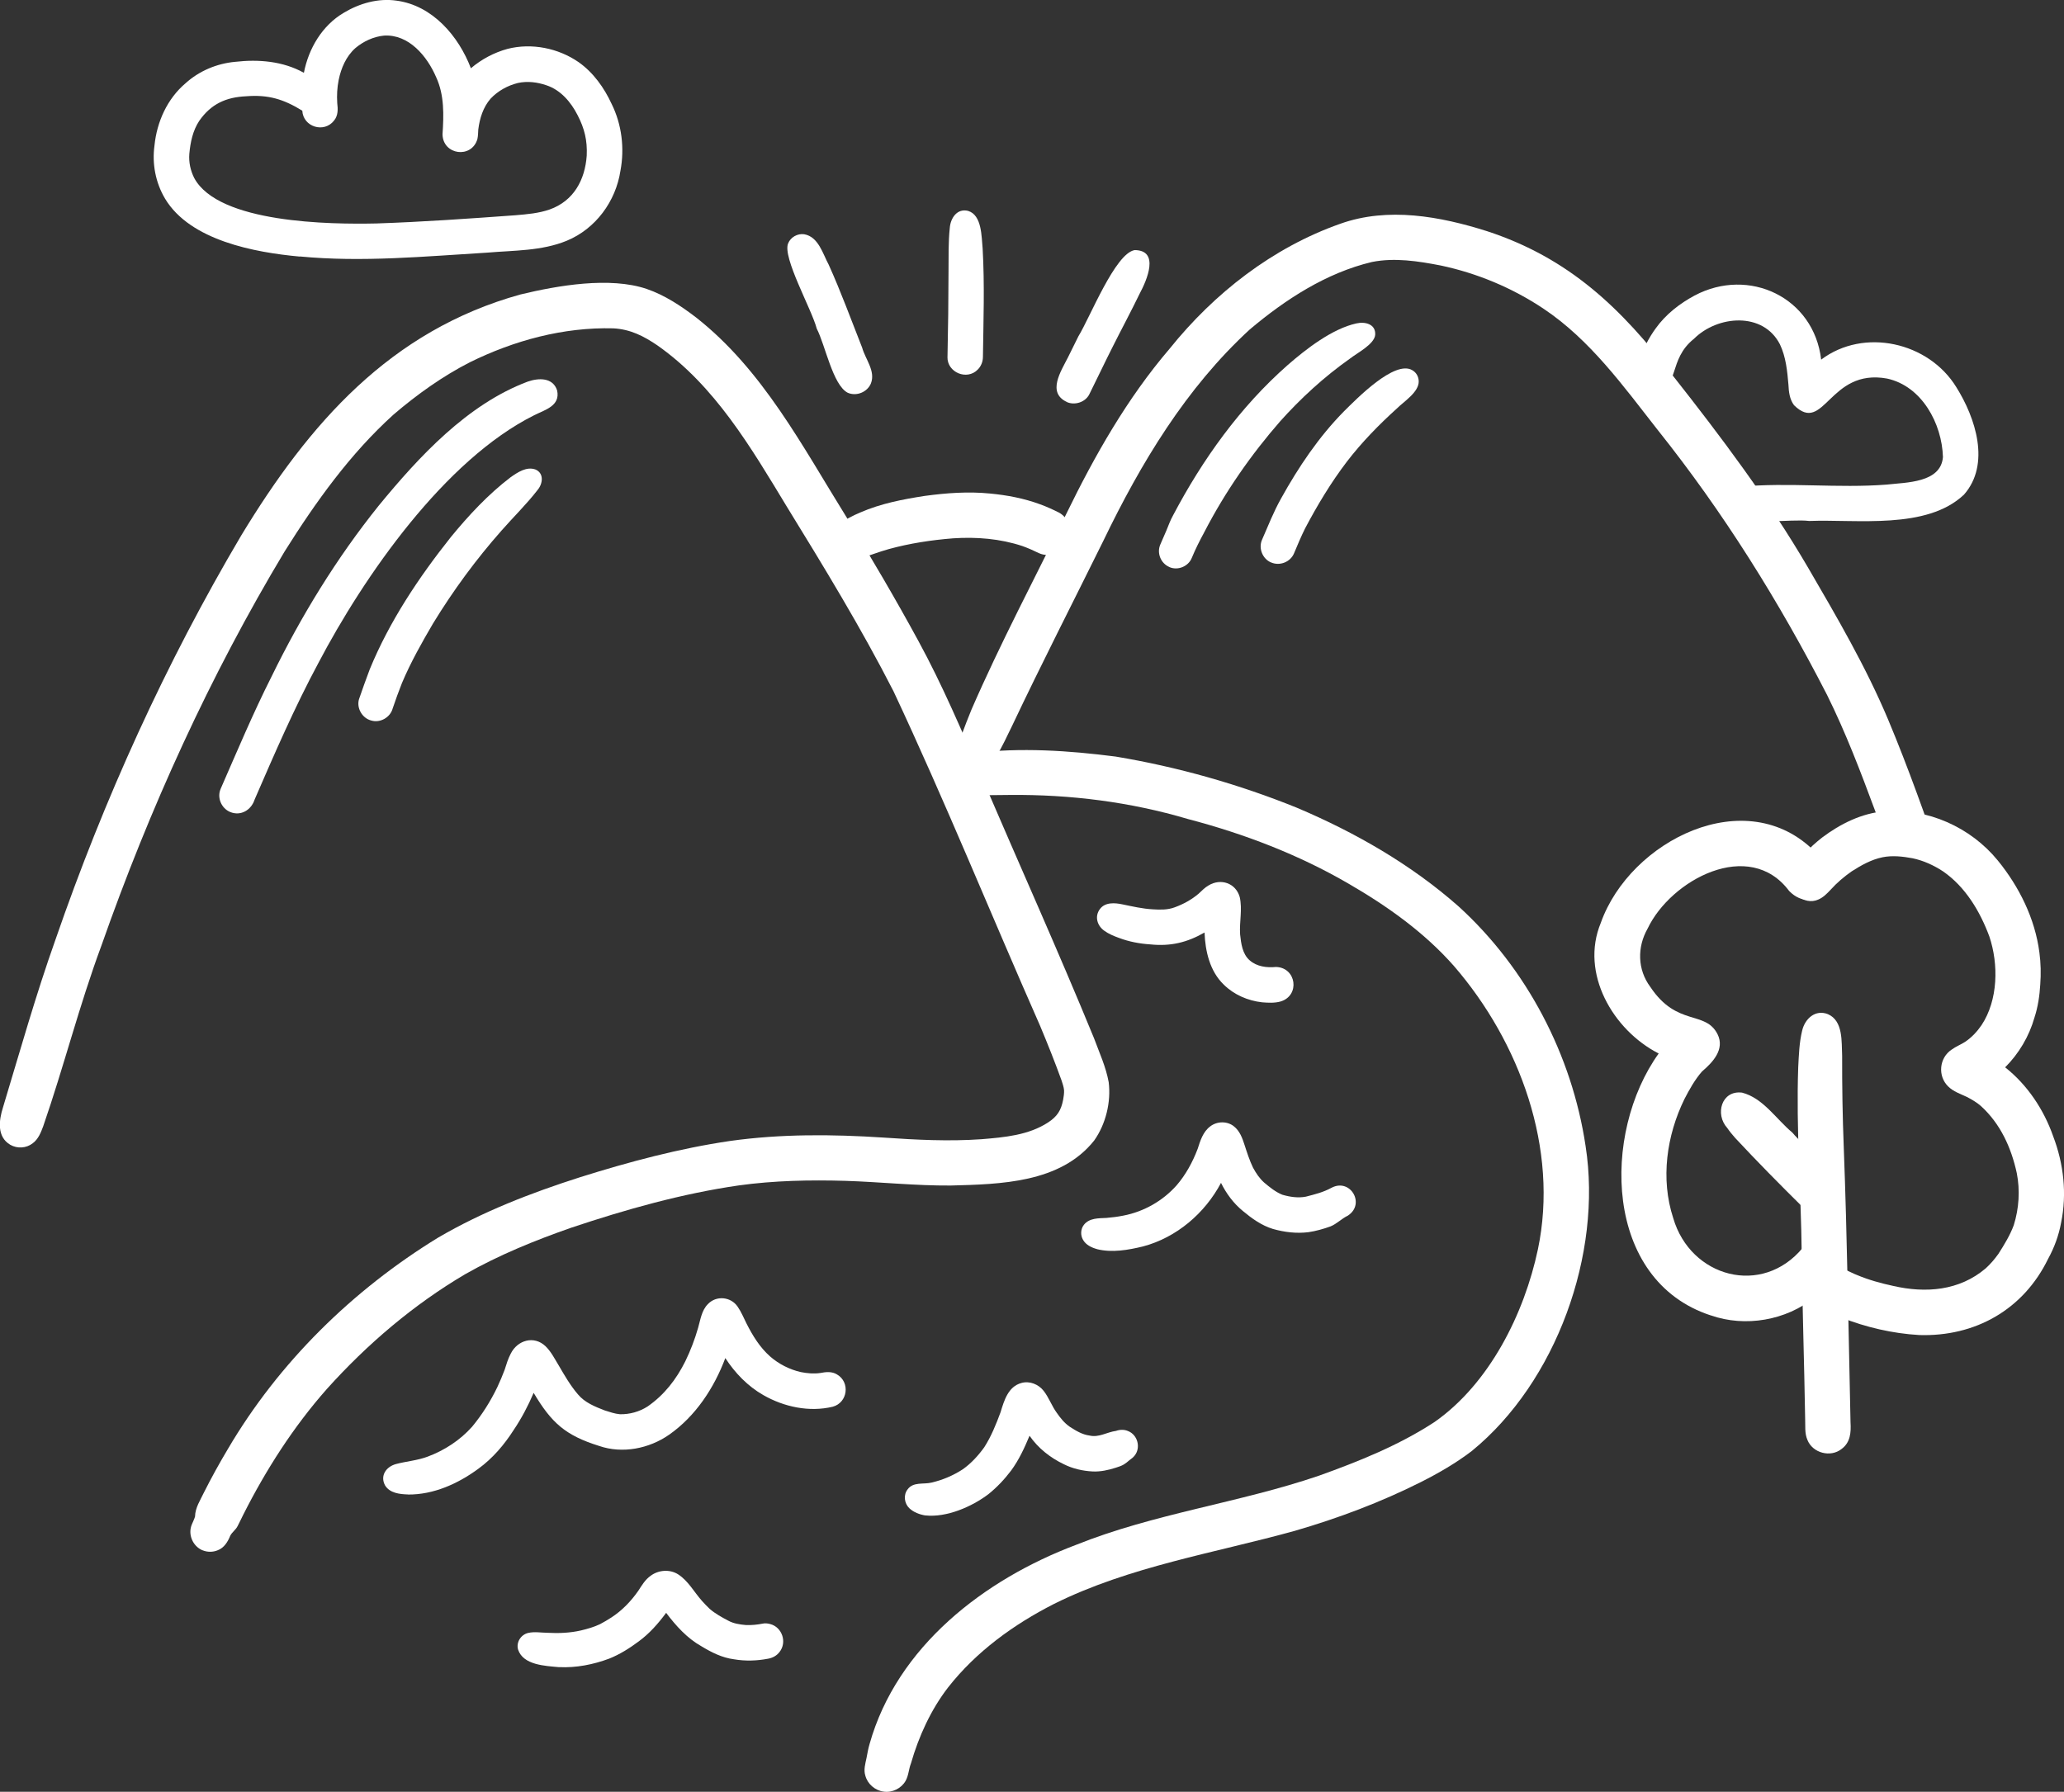
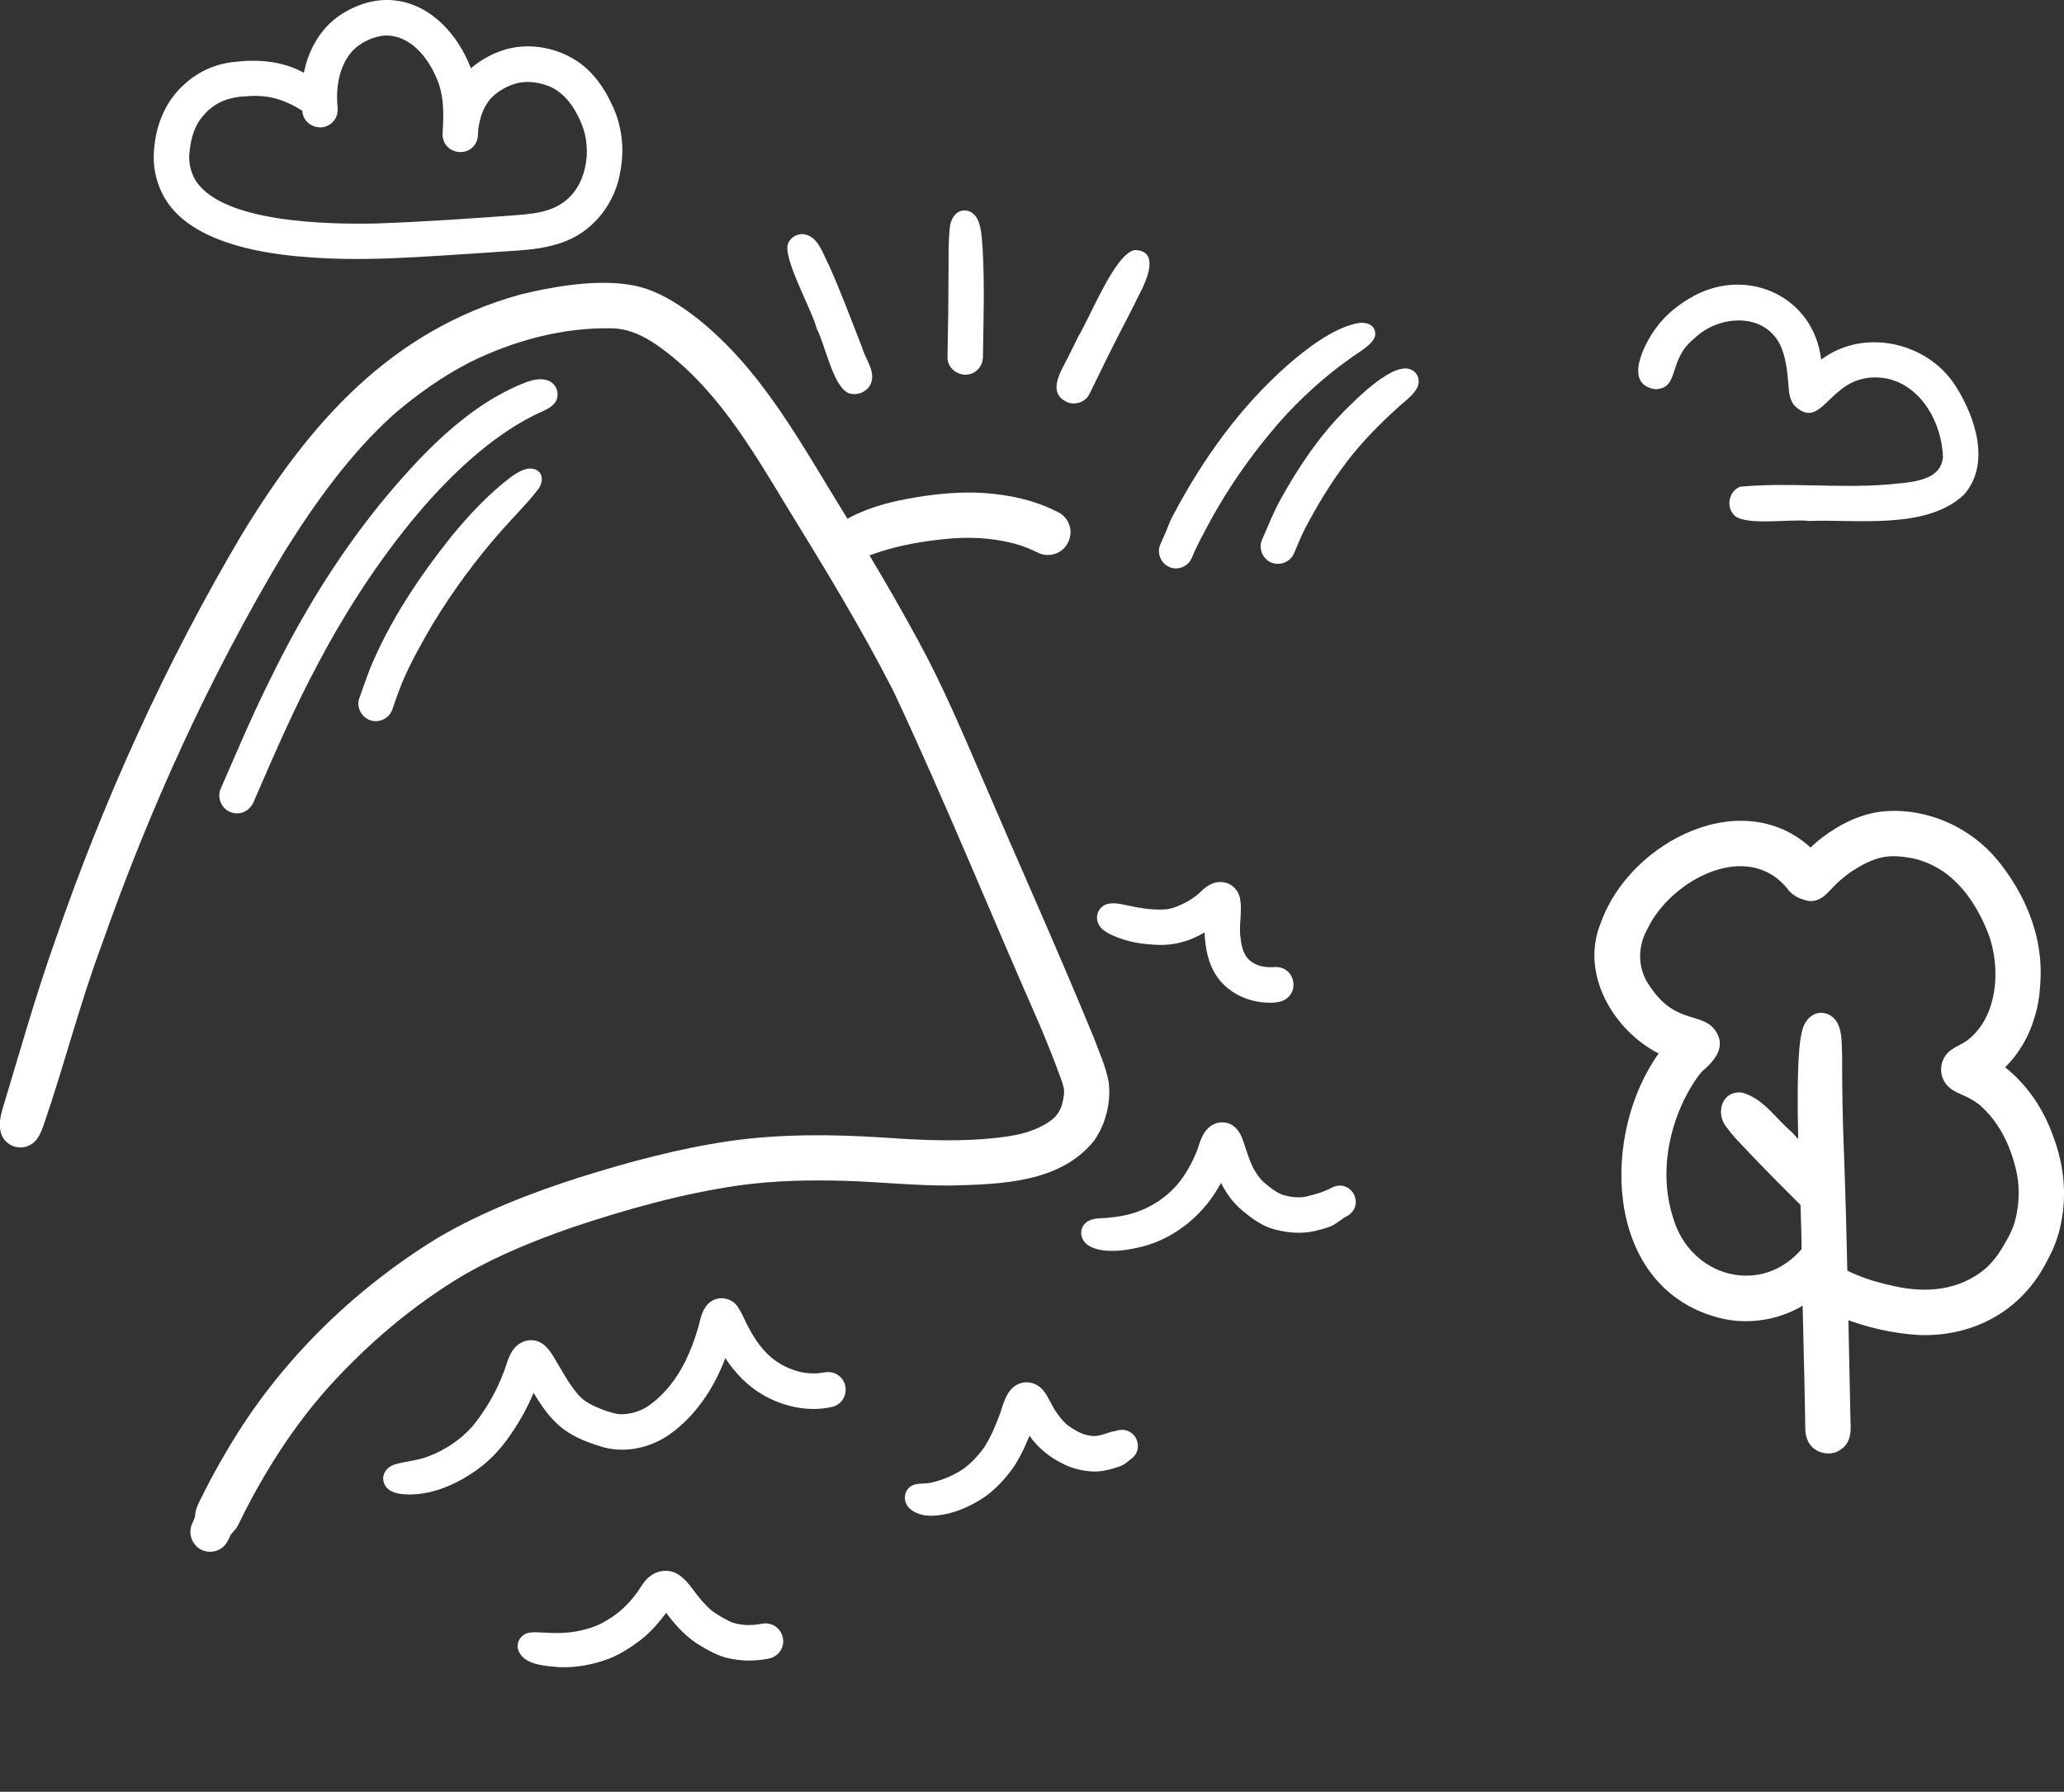
<svg xmlns="http://www.w3.org/2000/svg" id="Vector_layer" viewBox="0 0 502.66 436.46">
  <rect x="0" y="0" width="502.66" height="436.46" fill="#333333" stroke="none" />
  <defs>
    <style>.cls-1{fill:#fff;stroke-width:0px;}</style>
  </defs>
  <path class="cls-1" d="m49.32,377.64c-2.41-1.02-3.63-3.93-2.58-6.35.26-.63.57-1.23.76-1.88.04-2.15,1.26-3.94,2.15-5.82,1.81-3.61,3.77-7.15,5.84-10.62,12.39-21.09,30.38-38.73,51.19-51.49,10.86-6.35,22.66-10.91,34.61-14.73,11.94-3.75,24.09-7,36.48-8.82,12.38-1.74,24.93-1.65,37.38-.83,7.95.55,15.92.96,23.88.4,5.57-.46,11.43-.96,16.23-4.09,2.18-1.44,3.16-2.89,3.66-5.55.13-.75.25-1.5.22-2.27-.07-.83-.36-1.61-.61-2.4-1.62-4.49-3.39-8.93-5.24-13.34-11.96-27.11-23.09-54.61-35.68-81.45-7.88-15.43-16.92-30.24-25.99-44.99-8.69-14.35-17.5-29.42-31.49-39.26-3.37-2.29-6.6-3.95-10.77-4.17-12.12-.32-24.14,2.94-34.96,8.28-6.67,3.42-12.83,7.83-18.52,12.69-10.61,9.58-19,21.33-26.57,33.39-18.19,30.29-32.91,62.68-44.61,96-5.41,14.58-9.11,29.37-14.18,44.02-.57,1.52-1.19,3.12-2.54,4.12-1.56,1.23-3.76,1.36-5.47.38-3.3-1.94-2.79-5.95-1.78-9.11,4.13-13.67,8-27.43,12.79-40.89,11.8-34.18,26.84-67.33,45.25-98.46,16.51-27.21,36.22-49.86,67.98-58.67,9.11-2.2,21.74-4.38,30.71-1.36,4.44,1.52,8.39,4.15,12.09,6.98,16.18,12.72,25.82,31.28,36.49,48.44,6.11,9.99,12.05,20.08,17.64,30.37,5.87,10.77,10.65,22.07,15.5,33.32,9.07,21.15,18.53,42.14,27.26,63.43,1.3,3.52,2.9,6.98,3.57,10.7.6,4.84-.71,10.22-3.53,14.2-8.22,10.35-22.8,10.65-34.95,10.97-8.54.06-17.04-.86-25.57-1.14-8.68-.25-17.41-.08-26.02,1.11-13.91,2.01-27.5,5.85-40.81,10.3-8.87,3.1-17.61,6.65-25.79,11.3-12.63,7.44-23.93,17.08-33.72,27.97-8.17,9.24-14.86,19.71-20.41,30.71-.46.9-.87,1.83-1.35,2.72-.44.9-1.33,1.45-1.78,2.32-.6,1.48-1.46,2.93-3.02,3.54-1.19.51-2.58.51-3.77,0Z" />
-   <path class="cls-1" d="m215.18,436.41c-2.08-.27-3.91-1.86-4.44-3.89-.46-1.44,0-2.88.29-4.3.22-1.14.41-2.28.74-3.39,6.69-23.79,27.96-40.11,50.28-48.52,19.09-7.66,39.69-10.21,59.11-16.83,9.75-3.5,19.47-7.39,28.18-13.08,13.4-9.36,21.88-26.4,25.2-42.09,5.13-24.46-4.42-50.47-20.45-69-7.21-8.19-16.2-14.57-25.6-20.02-12.22-7.12-25.51-12.2-39.17-15.78-14.05-4.17-28.65-6-43.29-5.87-3.14,0-6.27.12-9.41.02-2.04-.06-4.24-.3-5.78-1.79-1.07-.96-1.5-2.64-1.1-3.99.24-.82.67-1.5,1.27-2.1,1.62-1.59,3.93-2.01,6.09-2.34,11.48-1.4,23.15-.62,34.59.85,15.11,2.52,29.99,6.73,44.18,12.48,14.18,6,27.79,13.81,39.36,24.03,16.61,15.13,27.63,36.23,30.93,58.43,4.07,26.18-7.11,57.41-27.75,74.24-3.83,2.92-8.01,5.34-12.3,7.51-9.83,4.95-20.2,8.84-30.76,11.91-19.68,5.46-40.22,8.64-58.67,17.81-9.82,5-18.94,11.61-25.78,20.33-4.19,5.42-7.15,11.93-9.03,18.45-.61,1.6-.56,2.93-1.33,4.33-1.05,1.84-3.26,2.92-5.36,2.61Z" />
-   <path class="cls-1" d="m462.14,205.75c-1.38-.38-2.55-1.3-3.28-2.52-.96-1.81-1.45-3.85-2.21-5.75-3.53-9.53-7.16-19.05-11.68-28.17-11.68-22.78-25.27-44.55-41.25-64.57-8.35-10.65-16.46-21.97-27.87-29.58-7.57-5.04-16.09-8.61-24.99-10.49-5.49-1.06-11.19-1.96-16.75-.85-11.13,2.65-21.07,9.12-29.73,16.42-15.54,14.26-26.55,32.58-35.64,51.43-7.45,15.09-15.12,30.06-22.32,45.27-1.93,3.78-5.16,12.11-9.93,12.08-1.3-.04-2.5-.68-3.16-1.81-1.41-2.6-.04-5.56.83-8.11.77-2.12,1.6-4.21,2.45-6.3,7.04-16.18,15.33-31.79,23.08-47.64,6.94-14.24,14.81-28.12,25.14-40.2,10.88-13.55,25.11-24.66,41.6-30.46,11.59-4.13,24.29-1.81,35.71,1.81,20.01,6.55,32.75,18.8,45.24,35.17,11.81,14.98,23.29,30.26,32.93,46.75,7.03,12.07,14.11,24.18,19.53,37.08,2.49,5.94,4.8,11.95,7.02,18,.48,1.3.95,2.61,1.42,3.91.29.82.64,1.63.75,2.5.63,3.75-3.26,7.16-6.89,6.03Z" />
  <path class="cls-1" d="m440.17,350.73c-.71-1.63-.47-3.42-.55-5.15-.22-13.45-.67-26.9-.84-40.35-.17-15.07-1.37-30.14-.85-45.21.16-3.01.25-6.07.97-9.01.69-2.89,3.21-5.18,6.27-3.97,3.75,1.65,3.29,6.7,3.46,10.13-.02,7.41.1,14.81.39,22.21.85,22.36,1.15,44.75,1.65,67.12.15,2.42-.03,4.86-2.15,6.43-2.69,2.18-7.08,1.03-8.35-2.19Z" />
  <path class="cls-1" d="m439.13,294.14c-5.61-5.55-11.19-11.19-16.57-16.97-.68-.78-1.34-1.56-1.92-2.42-3.02-3.33-1.41-9.22,3.61-8.6,5.14,1.32,8.32,6.46,12.25,9.73,2.97,3.66,11.41,9.48,11.46,13.92.14,4.42-5.42,7.13-8.84,4.34Z" />
  <path class="cls-1" d="m416.64,320.42c-26.11-8.51-26.62-44.4-12.69-63.8-11.15-5.7-19.19-19.56-14.09-31.84,7.1-20.01,35.48-34.36,52.27-17.19,8.14,6.59-.14,15.87-6.41,9.44-9.69-12.97-28.79-2.75-34.46,9.15-2.58,4.53-2.5,10,.66,14.23,6.5,9.77,13.41,5.61,16.38,11.54,1.8,3.67-1.19,6.83-3.8,9.05-1.75,2.01-3.05,4.35-4.27,6.7-4.36,8.91-5.86,19.47-2.74,29.01,4.21,14.43,21.62,19.22,31.54,7.25,2.36-2.21,6.6-1.56,7.82,1.55,1.5,4.16-2.07,7.94-4.93,10.52-6.94,5.61-16.86,7.33-25.28,4.38Z" />
  <path class="cls-1" d="m467.4,325.2c-6.52-.38-12.99-1.89-19.06-4.29-1.77-.81-3.74-1.42-5.19-2.77-3.45-3.44-.97-9.39,3.89-9.38,1.89,0,3.46,1.15,5.17,1.8,2.84,1.2,5.82,2.02,8.83,2.67,7.95,1.83,16.14,1.19,22.56-4.28,1.16-1.06,2.18-2.25,3.09-3.53,1.42-2.23,2.82-4.5,3.74-6.99,1.27-4.07,1.56-8.49.73-12.68-1.35-6.21-3.98-12.01-8.74-16.34-1.02-.9-2.21-1.58-3.41-2.21-1.57-.74-3.32-1.31-4.56-2.56-2.6-2.53-2.19-6.97.85-8.97,1.02-.76,2.22-1.2,3.28-1.89,1.59-1.07,2.92-2.49,4-4.07,4.04-6.09,4.18-14.83,1.9-21.6-2.27-6.11-5.82-12.08-11.27-15.85-2.27-1.49-4.77-2.64-7.44-3.2-2.41-.44-4.89-.73-7.31-.24-2.73.56-5.19,1.95-7.52,3.44-1.86,1.3-3.59,2.78-5.11,4.46-.88.94-1.8,1.89-3.01,2.4-1.67.76-3.71.34-5.01-.94-1.43-1.29-1.66-3.54-1.13-5.31,1.15-3.73,4.1-6.5,7.08-8.86,4.42-3.32,9.61-5.92,15.19-6.39,10.45-.83,20.95,3.87,27.56,11.95,5.23,6.4,9.1,14.2,10.16,22.45.35,2.58.4,5.19.21,7.78-.16,2.74-.56,5.48-1.42,8.09-1.3,4.56-3.78,8.74-7.13,12.1,5.42,4.28,9.43,10.31,11.7,16.81,2.55,6.69,3.38,14.02,1.92,21.06-.57,3.08-1.65,6.05-3.17,8.8-6.01,12.35-17.75,18.98-31.39,18.54Z" />
  <path class="cls-1" d="m202.31,133.87c-1.75-4.74,3.6-7.52,7.21-9.04,4.99-2.18,10.4-3.22,15.75-4.04,5.25-.71,10.57-1.1,15.85-.57,4.13.39,8.25,1.17,12.15,2.61,1.62.58,3.17,1.3,4.71,2.07,1.02.6,1.84,1.53,2.3,2.62,1.2,2.71-.18,6.13-2.94,7.23-1.34.56-2.96.61-4.3,0-1.32-.65-2.66-1.24-4.05-1.74-5.42-1.8-11.2-2.26-16.88-1.88-5.29.42-10.57,1.22-15.69,2.63-2.43.68-4.78,1.6-7.18,2.39-2.5.93-5.84.47-6.93-2.28Z" />
  <path class="cls-1" d="m440.59,126.9c-4.42-.56-15.37,1.26-18.18-1.33-2.15-2.04-1.39-5.94,1.37-7.01,11.78-1.12,23.84.41,35.7-.52,4.8-.55,13.17-.4,13.7-6.7-.24-8.16-5.13-17.29-13.62-19.13-14.15-2.57-15.25,13.77-22.65,6.49-1.08-1.45-1.28-3.25-1.36-5.01-.28-3.33-.62-6.76-2.07-9.81-4.1-8.02-15.23-7.06-20.94-1.35-6.41,5.11-3.37,12-9.32,12.29-7.93-1.02-2.88-10.92,0-14.82,2.42-3.4,5.83-6.06,9.49-8.02,13.23-7.01,29.05.46,30.81,15.62,10.43-7.86,26.18-4.27,32.91,6.7,4.68,7.45,8.41,18.78,1.86,26.2-9.1,8.59-26.02,5.96-37.71,6.4Z" />
  <path class="cls-1" d="m73.01,62.5c-10.98-1-26.7-3.91-32.82-14.12-2.3-3.88-3.18-8.45-2.57-12.92.58-5.78,3.11-11.41,7.59-15.2,3.32-3,7.63-4.8,12.07-5.2,5.69-.66,11.65-.16,16.73,2.67,1.14-5.92,4.46-11.55,9.75-14.64,3.82-2.29,8.36-3.58,12.82-2.93,8.73,1.16,15.11,8.62,18.1,16.47,2.58-2.2,5.67-3.84,8.94-4.73,5.87-1.49,12.35-.18,17.31,3.25,3.58,2.53,6.21,6.23,8.03,10.18,2.47,4.99,3.17,10.8,2.14,16.26-1.14,7.47-6.04,14.14-13.07,17.05-6.12,2.52-12.89,2.34-19.38,2.9-15.18.91-30.44,2.39-45.63.93Zm18.71-8.07c11.29-.38,22.56-1.18,33.83-2,2.81-.24,5.65-.47,8.33-1.41,5.83-2.08,8.59-7.18,9.01-13.12.17-3.69-.54-6.61-2.24-9.88-1.62-3.17-4.09-6.08-7.55-7.24-2.23-.77-4.63-1.07-6.96-.57-2.51.62-4.9,1.94-6.67,3.83-1.81,2.08-2.66,4.82-2.99,7.52-.04.78-.05,1.58-.22,2.33-1.42,4.81-8.38,3.87-8.49-1.15.31-4.68.47-9.58-1.55-13.94-2.19-5.1-6.63-10.49-12.69-10.13-2.57.25-5.03,1.4-6.99,3.05-2.24,2-3.47,4.86-4.06,7.76-.37,1.85-.47,3.74-.35,5.62.19,1.48.23,3.04-.77,4.26-2.42,3.14-7.53,1.57-7.74-2.4-4.58-2.82-8.29-3.94-13.68-3.51-4.91.22-8.56,1.89-11.41,5.98-1.58,2.38-2.17,5.25-2.42,8.05-.16,2.04.27,4.05,1.19,5.88,5.93,11.03,33.14,11.32,44.43,11.07Z" />
  <path class="cls-1" d="m206.45,95.67c-3.65-1.88-5.48-11.66-7.54-15.61-1.23-4.74-8.42-17.39-6.97-20.78.62-1.52,2.29-2.45,3.91-2.22,3.49.62,4.51,4.73,5.98,7.44,2.99,6.62,5.47,13.45,8.14,20.2.78,2.82,3.29,5.66,2.14,8.67-.86,2.15-3.54,3.24-5.66,2.3Z" />
  <path class="cls-1" d="m259.85,97.93c-4.94-2.27-1.46-7.5.22-10.84.93-1.9,1.87-3.8,2.57-5.19,2.8-4.53,8.96-20.23,13.7-20.98,6.16.04,2.94,7.38,1.23,10.57-2.04,4.23-4.57,8.94-6.59,12.98-1.96,3.87-3.8,7.79-5.74,11.67-1,1.86-3.5,2.64-5.41,1.8Z" />
  <path class="cls-1" d="m230.75,86.97c.15-6.96.24-13.91.25-20.87.04-3.53-.07-7.08.31-10.6.18-2.37,1.78-4.81,4.46-4.13,3.39,1.03,3.25,6.29,3.54,9.18.5,8.8.19,17.62.07,26.42-.02,1.15-.45,2.24-1.26,3.05-2.61,2.71-7.45.72-7.38-3.05Z" />
  <path class="cls-1" d="m307.37,244.15c-3.46-.38-6.86-1.85-9.34-4.31-3.39-3.25-4.51-8.14-4.68-12.69-4.3,2.46-8.29,3.4-13.23,2.89-2.59-.17-5.15-.65-7.59-1.57-1.25-.45-2.52-.97-3.59-1.75-1.74-1.22-2.41-3.49-1.08-5.27,1.27-1.74,3.66-1.55,5.53-1.15,2.44.5,4.87,1.07,7.36,1.2,1.77.11,3.59.16,5.28-.47,2.14-.77,4.15-1.87,5.89-3.35.78-.72,1.51-1.5,2.44-2.02,2.97-1.79,6.6-.54,7.56,2.85.68,2.99-.11,6.06.09,9.09.24,2.23.55,4.8,2.36,6.35,1.78,1.53,4.14,1.8,6.39,1.59,4.95.14,5.91,6.93,1.14,8.4-1.46.42-3.03.33-4.53.21Z" />
  <path class="cls-1" d="m267.17,304.27c-1.34-.37-2.7-1.01-3.41-2.26-.66-1.12-.6-2.62.21-3.66,1.32-1.68,3.55-1.58,5.49-1.68,1.38-.11,2.75-.29,4.11-.56,5-.96,9.61-3.58,12.99-7.39,2.24-2.6,3.89-5.66,5.11-8.85.64-2,1.3-4.18,3.06-5.49,1.64-1.28,4.13-1.34,5.76-.03,1.42,1.11,2.06,2.84,2.59,4.5.61,1.88,1.21,3.77,2.07,5.56.72,1.34,1.57,2.62,2.71,3.64,1.36,1.14,2.77,2.3,4.43,2.97,1.85.54,3.83.84,5.74.47,2.37-.61,4.2-1.06,6.24-2.16,4.6-2.44,8.34,3.97,3.97,6.79-1.5.72-2.67,1.99-4.22,2.62-1.73.62-3.52,1.13-5.34,1.4-2.9.37-5.86.01-8.66-.78-2.76-.83-5.17-2.57-7.35-4.39-2.26-1.85-4.02-4.23-5.31-6.84-3.92,7.42-10.85,13.33-19.01,15.49-3.62.87-7.51,1.57-11.18.66Z" />
  <path class="cls-1" d="m225.38,369.15c-1.43-.23-2.88-.77-3.94-1.78-1.22-1.18-1.47-3.22-.4-4.58,1.37-1.89,3.86-1.17,5.82-1.65,2.71-.63,5.3-1.73,7.63-3.25,2.04-1.45,3.75-3.32,5.21-5.35,1.7-2.65,2.88-5.59,3.97-8.53.87-2.84,1.84-6.25,5.07-7.13,2-.57,4.17.31,5.42,1.91,1.28,1.63,1.96,3.64,3.17,5.31.89,1.29,1.89,2.54,3.19,3.44,1.48.95,3.05,1.92,4.83,2.14,2.25.55,4.26-.85,6.43-1.13.95-.34,2.04-.37,2.97.05,2.31.92,3.13,4.03,1.57,5.97-.38.5-.83.77-1.28,1.13-.43.37-.86.73-1.35,1.03-.61.36-1.3.57-1.97.79-1.81.58-3.71,1-5.62.91-2.43-.13-4.85-.67-7.03-1.77-3.3-1.58-6.25-3.9-8.34-6.93-1.23,2.95-2.58,5.89-4.48,8.47-1.6,2.12-3.45,4.09-5.52,5.75-4.05,3.08-10.19,5.73-15.34,5.19Z" />
  <path class="cls-1" d="m99.34,364.03c-2.01-.06-4.41-.32-5.56-2.2-1.27-2.36.25-4.54,2.63-5.2,2.56-.68,5.24-.87,7.74-1.81,4.1-1.53,7.89-4,10.81-7.27,2.45-2.95,4.51-6.23,6.17-9.69.64-1.37,1.23-2.76,1.76-4.17.43-1.35.83-2.7,1.49-3.95,1.65-3.32,5.7-4.49,8.49-1.8,1.37,1.34,2.24,3.1,3.23,4.72,1.41,2.41,2.81,4.85,4.64,6.98,1.66,2.01,4.15,3,6.52,3.92,1.22.38,2.44.82,3.72.93,2.36.05,4.75-.61,6.73-1.89,4.09-2.83,7-6.62,9.2-11.03,1.27-2.62,2.31-5.35,3.11-8.15.57-1.98.85-4.22,2.37-5.75,2.04-2.16,5.6-1.83,7.26.63.89,1.28,1.46,2.73,2.16,4.11,1.49,2.94,3.24,5.8,5.73,8,2.13,1.86,4.72,3.18,7.47,3.81,1.58.31,3.2.46,4.8.22,1.35-.26,2.8-.41,4.03.36,3.25,1.89,2.63,6.85-1.03,7.86-5.72,1.37-11.86.06-16.91-2.83-3.79-2.16-6.9-5.38-9.26-9.02-2.74,7.3-7.26,14.18-13.69,18.67-4.87,3.4-11.37,4.69-17.05,2.73-8.21-2.57-11.58-5.6-15.94-12.93-1.35,3.17-2.96,6.23-4.89,9.09-2.3,3.59-5.1,6.87-8.56,9.39-4.96,3.65-10.93,6.35-17.18,6.29Z" />
  <path class="cls-1" d="m136.13,406.1c-3.34-.31-8.69-.49-9.95-4.26-.53-1.78.68-3.68,2.47-4.08,1.54-.35,3.11-.05,4.67-.03,2.74.15,5.48.04,8.16-.57,1.59-.38,3.18-.83,4.66-1.54.96-.51,1.89-1.05,2.8-1.65,2.59-1.69,4.74-3.94,6.51-6.47.86-1.33,1.68-2.73,3.01-3.66,1.9-1.43,4.68-1.64,6.7-.34,2.46,1.59,3.86,4.28,5.77,6.43.61.68,1.24,1.35,1.91,1.98,1.35,1.16,2.93,2.03,4.5,2.86,1.32.72,2.81.94,4.29,1.07,1.41.06,2.82-.08,4.2-.36.55-.11,1.2-.03,1.74.12,2.92.76,4.15,4.44,2.27,6.81-.69.91-1.72,1.46-2.83,1.64-2.72.52-5.53.6-8.27.13-2.86-.37-5.45-1.67-7.89-3.15-3.5-1.96-6.23-4.99-8.62-8.16-1.92,2.6-4.09,5.07-6.71,6.98-2.21,1.65-4.58,3.14-7.15,4.17-3.88,1.45-8.07,2.28-12.22,2.07Z" />
  <path class="cls-1" d="m56.04,197.79c-2.14-.91-3.24-3.5-2.3-5.65,4.01-9.16,7.88-18.4,12.39-27.33,7.22-14.78,15.84-28.87,26.15-41.7,9.77-11.89,21.53-24.63,36.23-30.15,2.64-.92,6.14-1.07,7.17,2.15.82,3.78-2.97,4.71-5.59,6.04-21.79,10.88-41.41,39.12-52.59,60.42-5.78,10.77-10.63,21.99-15.49,33.19-.82,2.56-3.36,4.1-5.97,3.03Z" />
  <path class="cls-1" d="m90.41,175.51c-2.2-.56-3.64-3.05-2.97-5.23.84-2.43,1.7-4.85,2.61-7.25,4.8-11.69,11.92-22.35,19.76-32.22,4.35-5.3,9.06-10.37,14.52-14.54,1.73-1.21,3.9-2.7,6.09-1.9,2.12.92,1.78,3.46.51,4.97-2.7,3.5-5.89,6.59-8.8,9.91-6.2,7.01-11.76,14.59-16.64,22.57-2.77,4.72-5.47,9.51-7.6,14.56-.81,2.03-1.54,4.09-2.25,6.16-.58,2.21-3.03,3.62-5.23,2.97Z" />
  <path class="cls-1" d="m284.79,138.12c-2.08-.88-3.11-3.37-2.22-5.46.49-1.14,1-2.28,1.49-3.43.51-1.27.99-2.56,1.66-3.76,7.15-13.57,16.32-26.38,27.87-36.54,4.49-3.92,10.87-8.87,16.74-10.15,2.1-.49,4.76.15,4.58,2.79-.22,2.31-4.41,4.41-6.17,5.8-6.3,4.45-12.01,9.69-17.14,15.44.02-.03.05-.06.07-.08.08-.09.16-.18.24-.27-7.24,8.28-13.56,17.37-18.61,27.15-1.11,2.05-2.17,4.14-3.06,6.3-.83,2.07-3.41,3.13-5.46,2.22Z" />
  <path class="cls-1" d="m309.6,137.03c-2.11-.85-3.17-3.47-2.25-5.55,1.48-3.38,2.83-6.84,4.64-10.06,4.25-7.66,9.19-15.02,15.36-21.27,3-2.96,12.34-12.58,16.63-9.95.96.57,1.49,1.54,1.53,2.64.09,2.67-3.61,4.95-5.36,6.7-4.37,3.95-8.51,8.2-12.11,12.88-3.89,5.1-7.2,10.61-10.19,16.27-.99,1.98-1.84,4.04-2.7,6.08-.89,2.14-3.46,3.14-5.55,2.25Z" />
</svg>